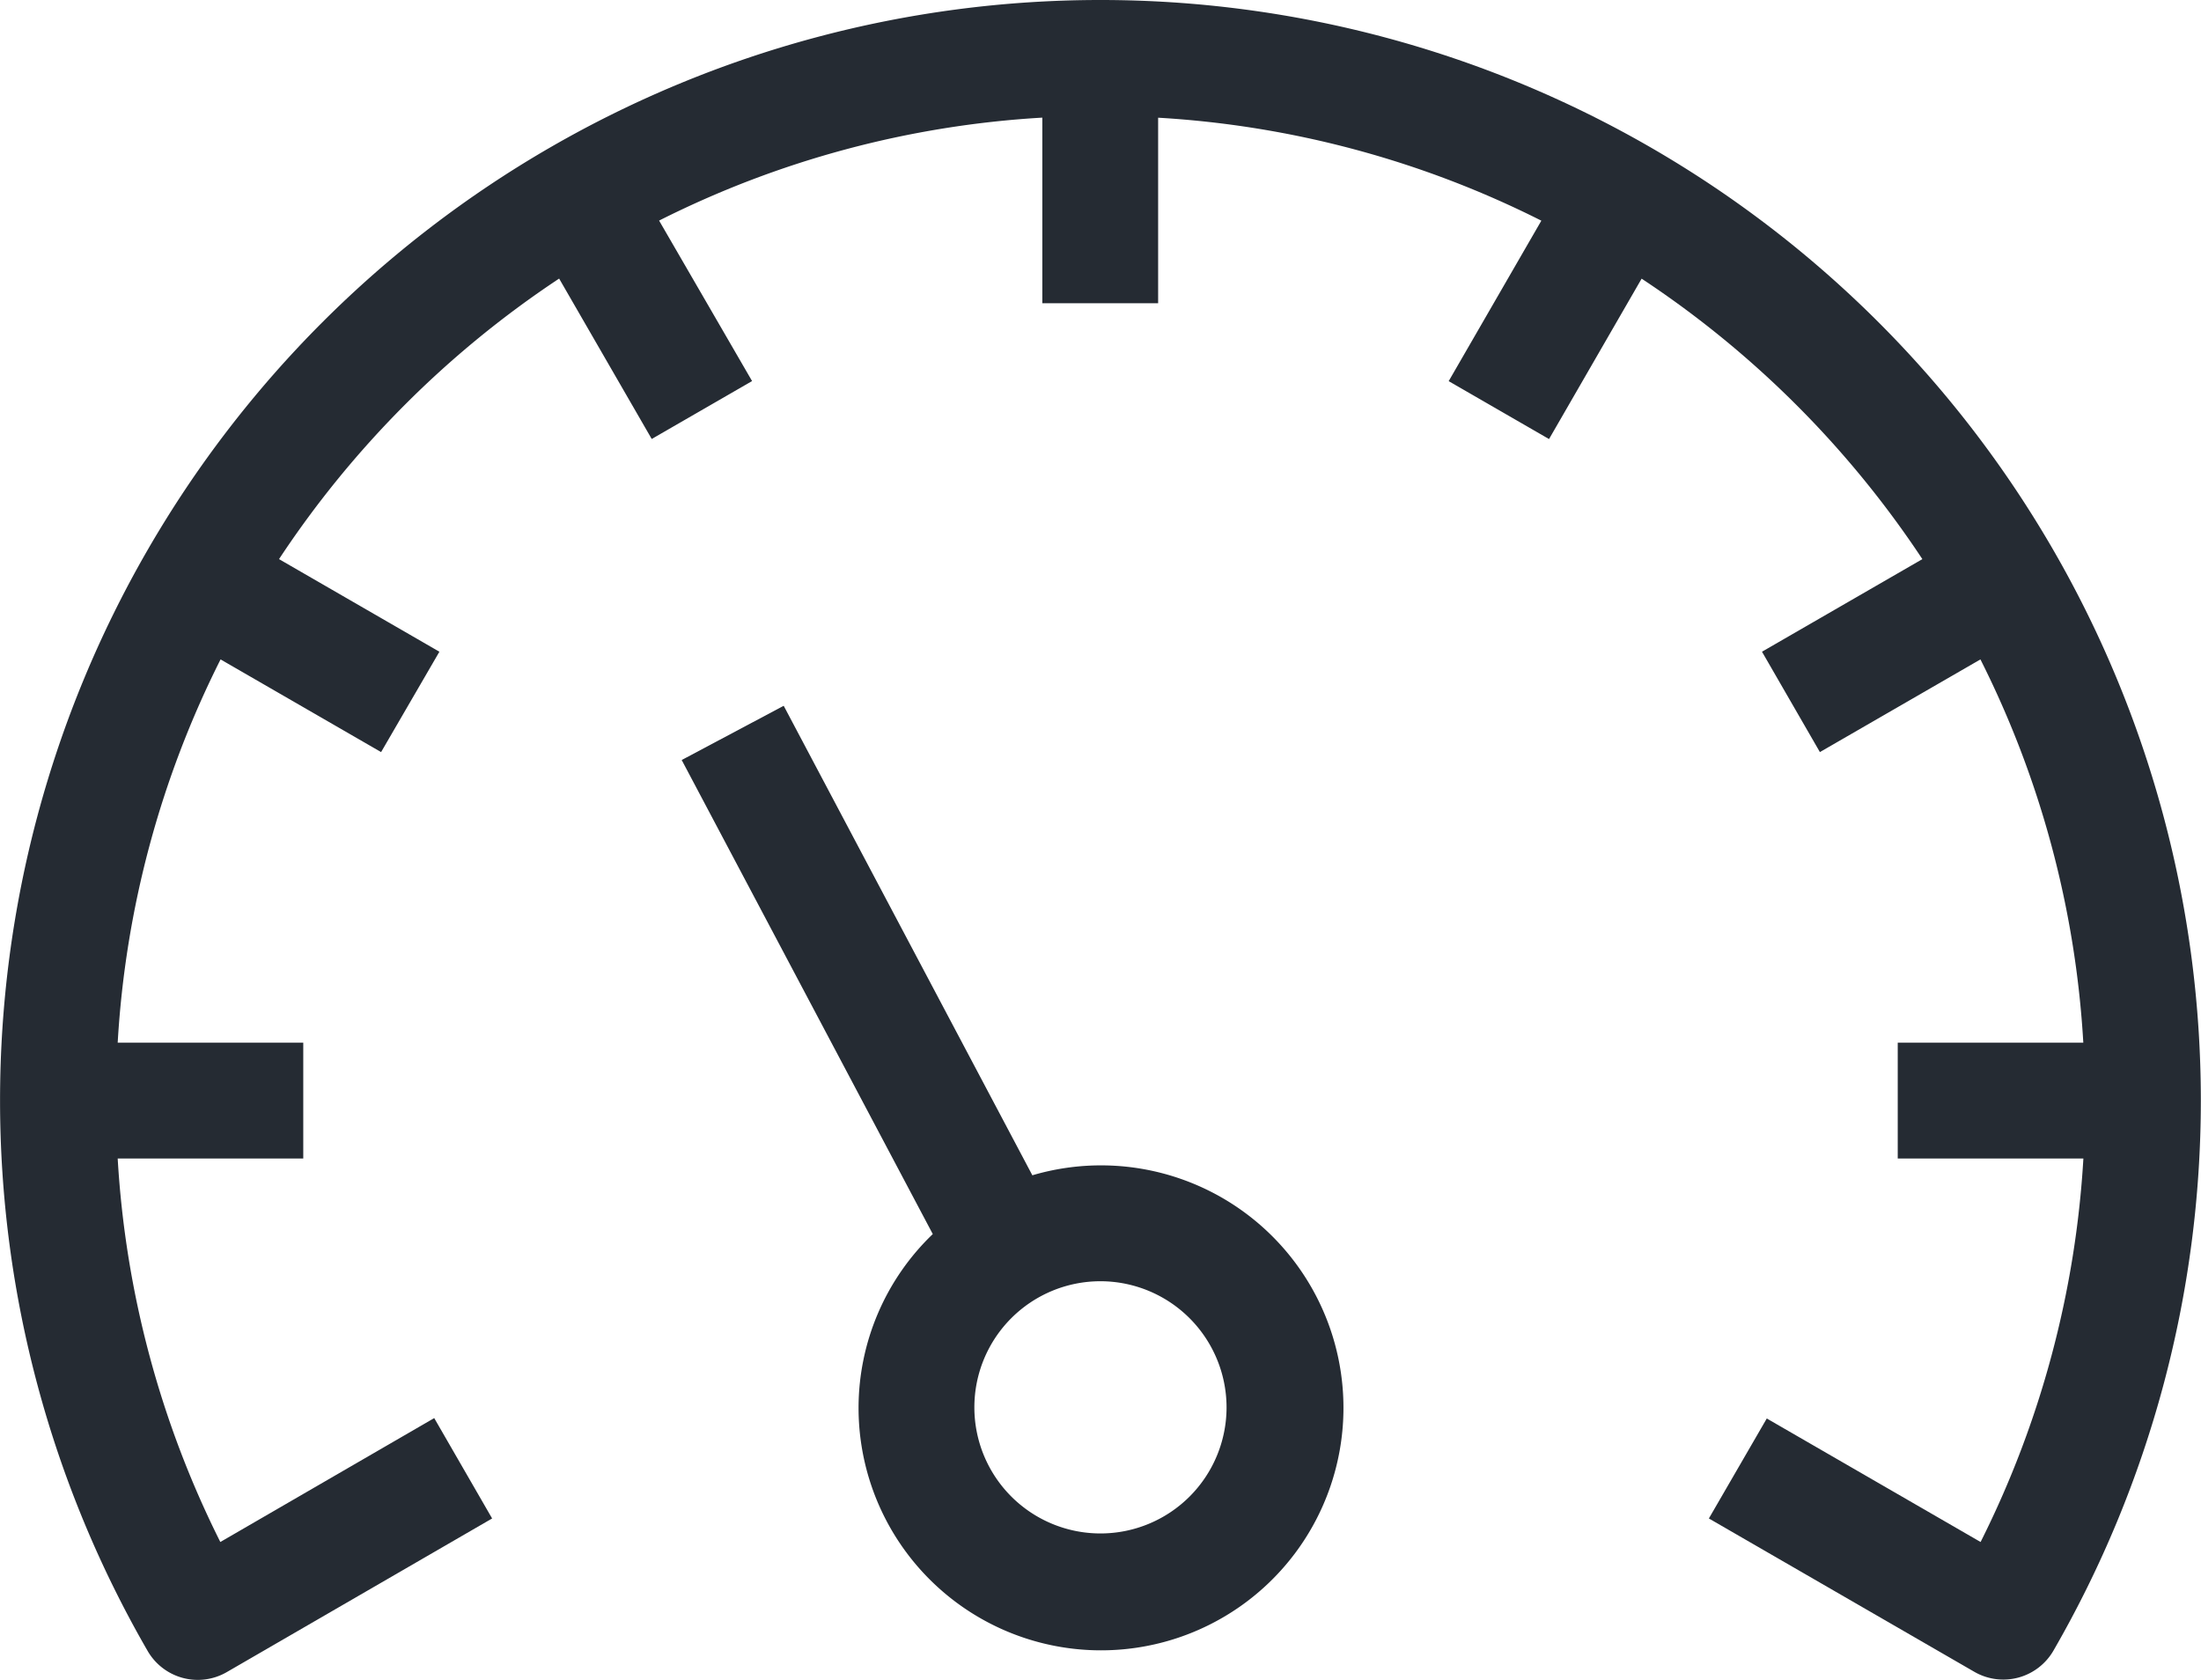
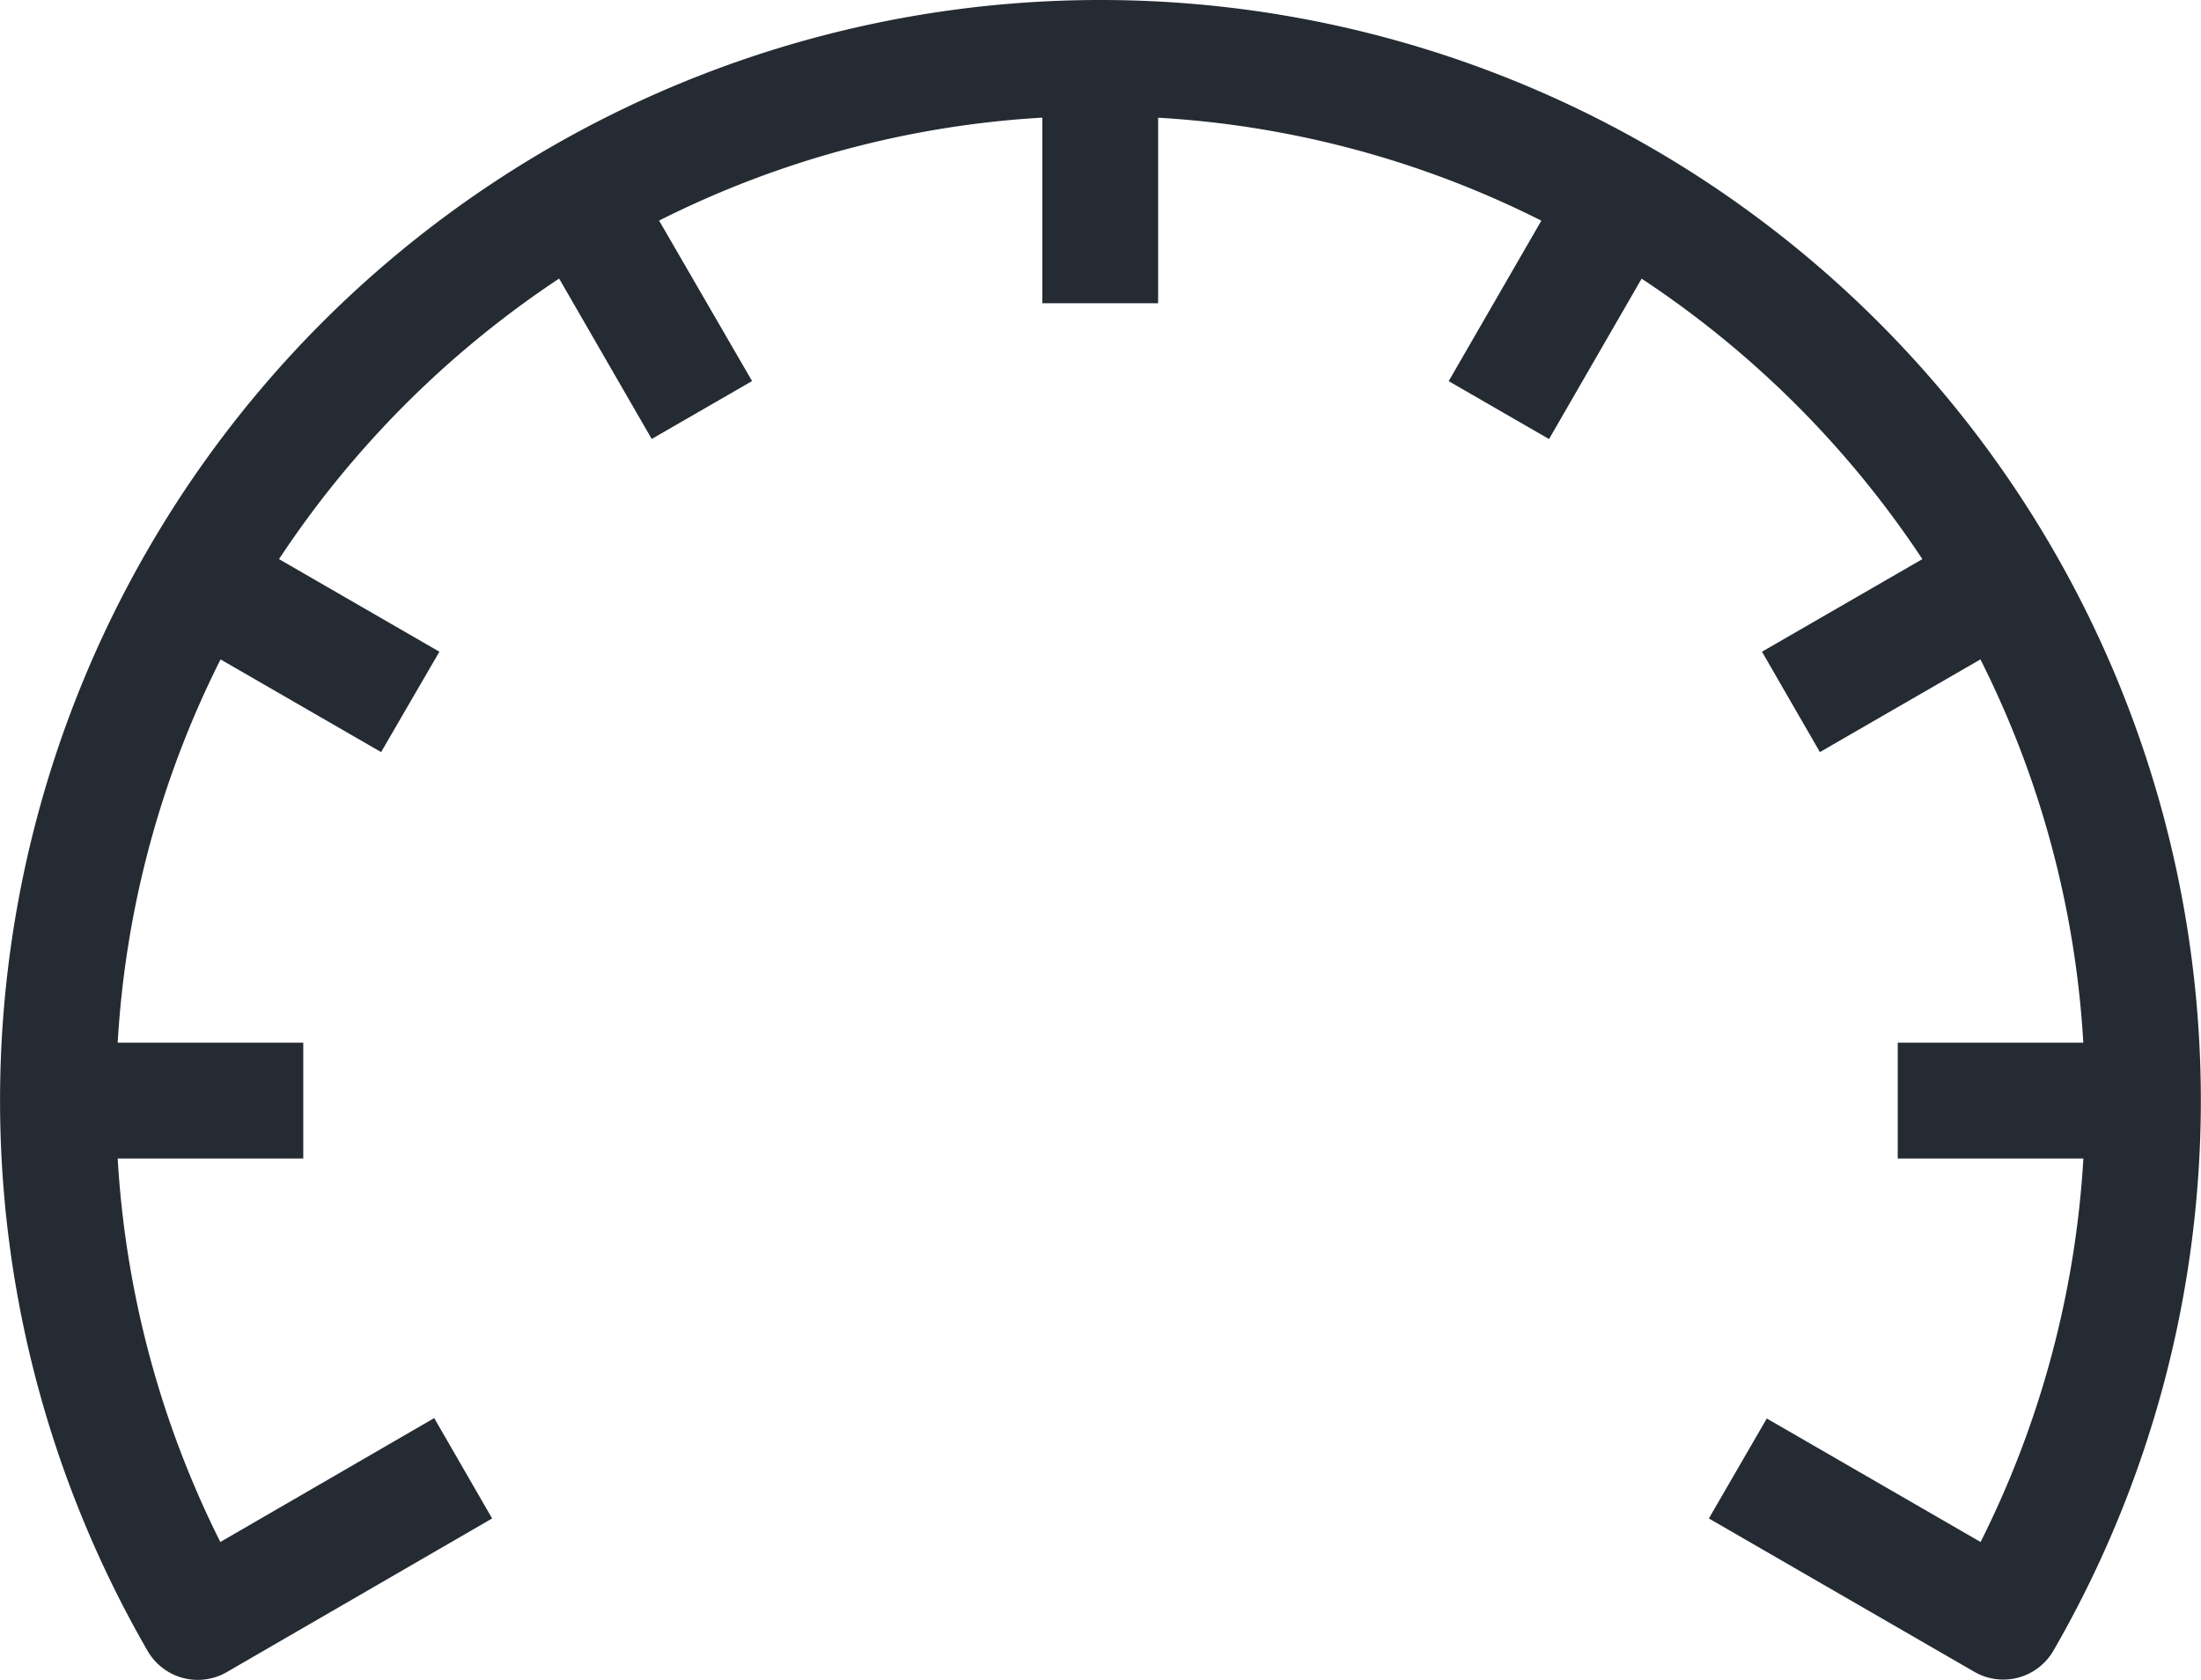
<svg xmlns="http://www.w3.org/2000/svg" width="28.051" height="21.407" viewBox="0 0 28.051 21.407">
  <g id="Group_9033" data-name="Group 9033" transform="translate(0 0)">
-     <path id="Path_8150" data-name="Path 8150" d="M34.167,53.14a3.09,3.09,0,1,0,2.215-2.957L33.213,44.2l-1.3.691,3.2,6.041A3.072,3.072,0,0,0,34.167,53.14Zm4.69,0a1.607,1.607,0,1,1-1.607-1.607A1.609,1.609,0,0,1,38.857,53.14Z" transform="translate(-23.225 -35.206)" fill="#252b33" />
    <path id="Path_8151" data-name="Path 8151" d="M16.525,13.75A14.023,14.023,0,0,0,4.382,34.789a.738.738,0,0,0,1.008.269L8.772,33.1l-.738-1.279L5.308,33.4A12.523,12.523,0,0,1,4,28.513H6.365V27.037H4a12.453,12.453,0,0,1,1.311-4.884l2.046,1.181L8.1,22.055l-2.044-1.18A12.647,12.647,0,0,1,9.626,17.3l1.18,2.044,1.279-.738L10.9,16.561a12.453,12.453,0,0,1,4.884-1.312v2.365h1.476V15.25a12.453,12.453,0,0,1,4.884,1.312l-1.181,2.045,1.279.738,1.18-2.044A12.647,12.647,0,0,1,27,20.875l-2.044,1.18.738,1.279,2.046-1.181a12.453,12.453,0,0,1,1.311,4.884H26.686v1.476h2.366a12.523,12.523,0,0,1-1.31,4.887l-2.725-1.574L24.279,33.1l3.383,1.954a.738.738,0,0,0,1.008-.269A14.023,14.023,0,0,0,16.525,13.75Z" transform="translate(-2.5 -13.75)" fill="#252b33" />
  </g>
</svg>